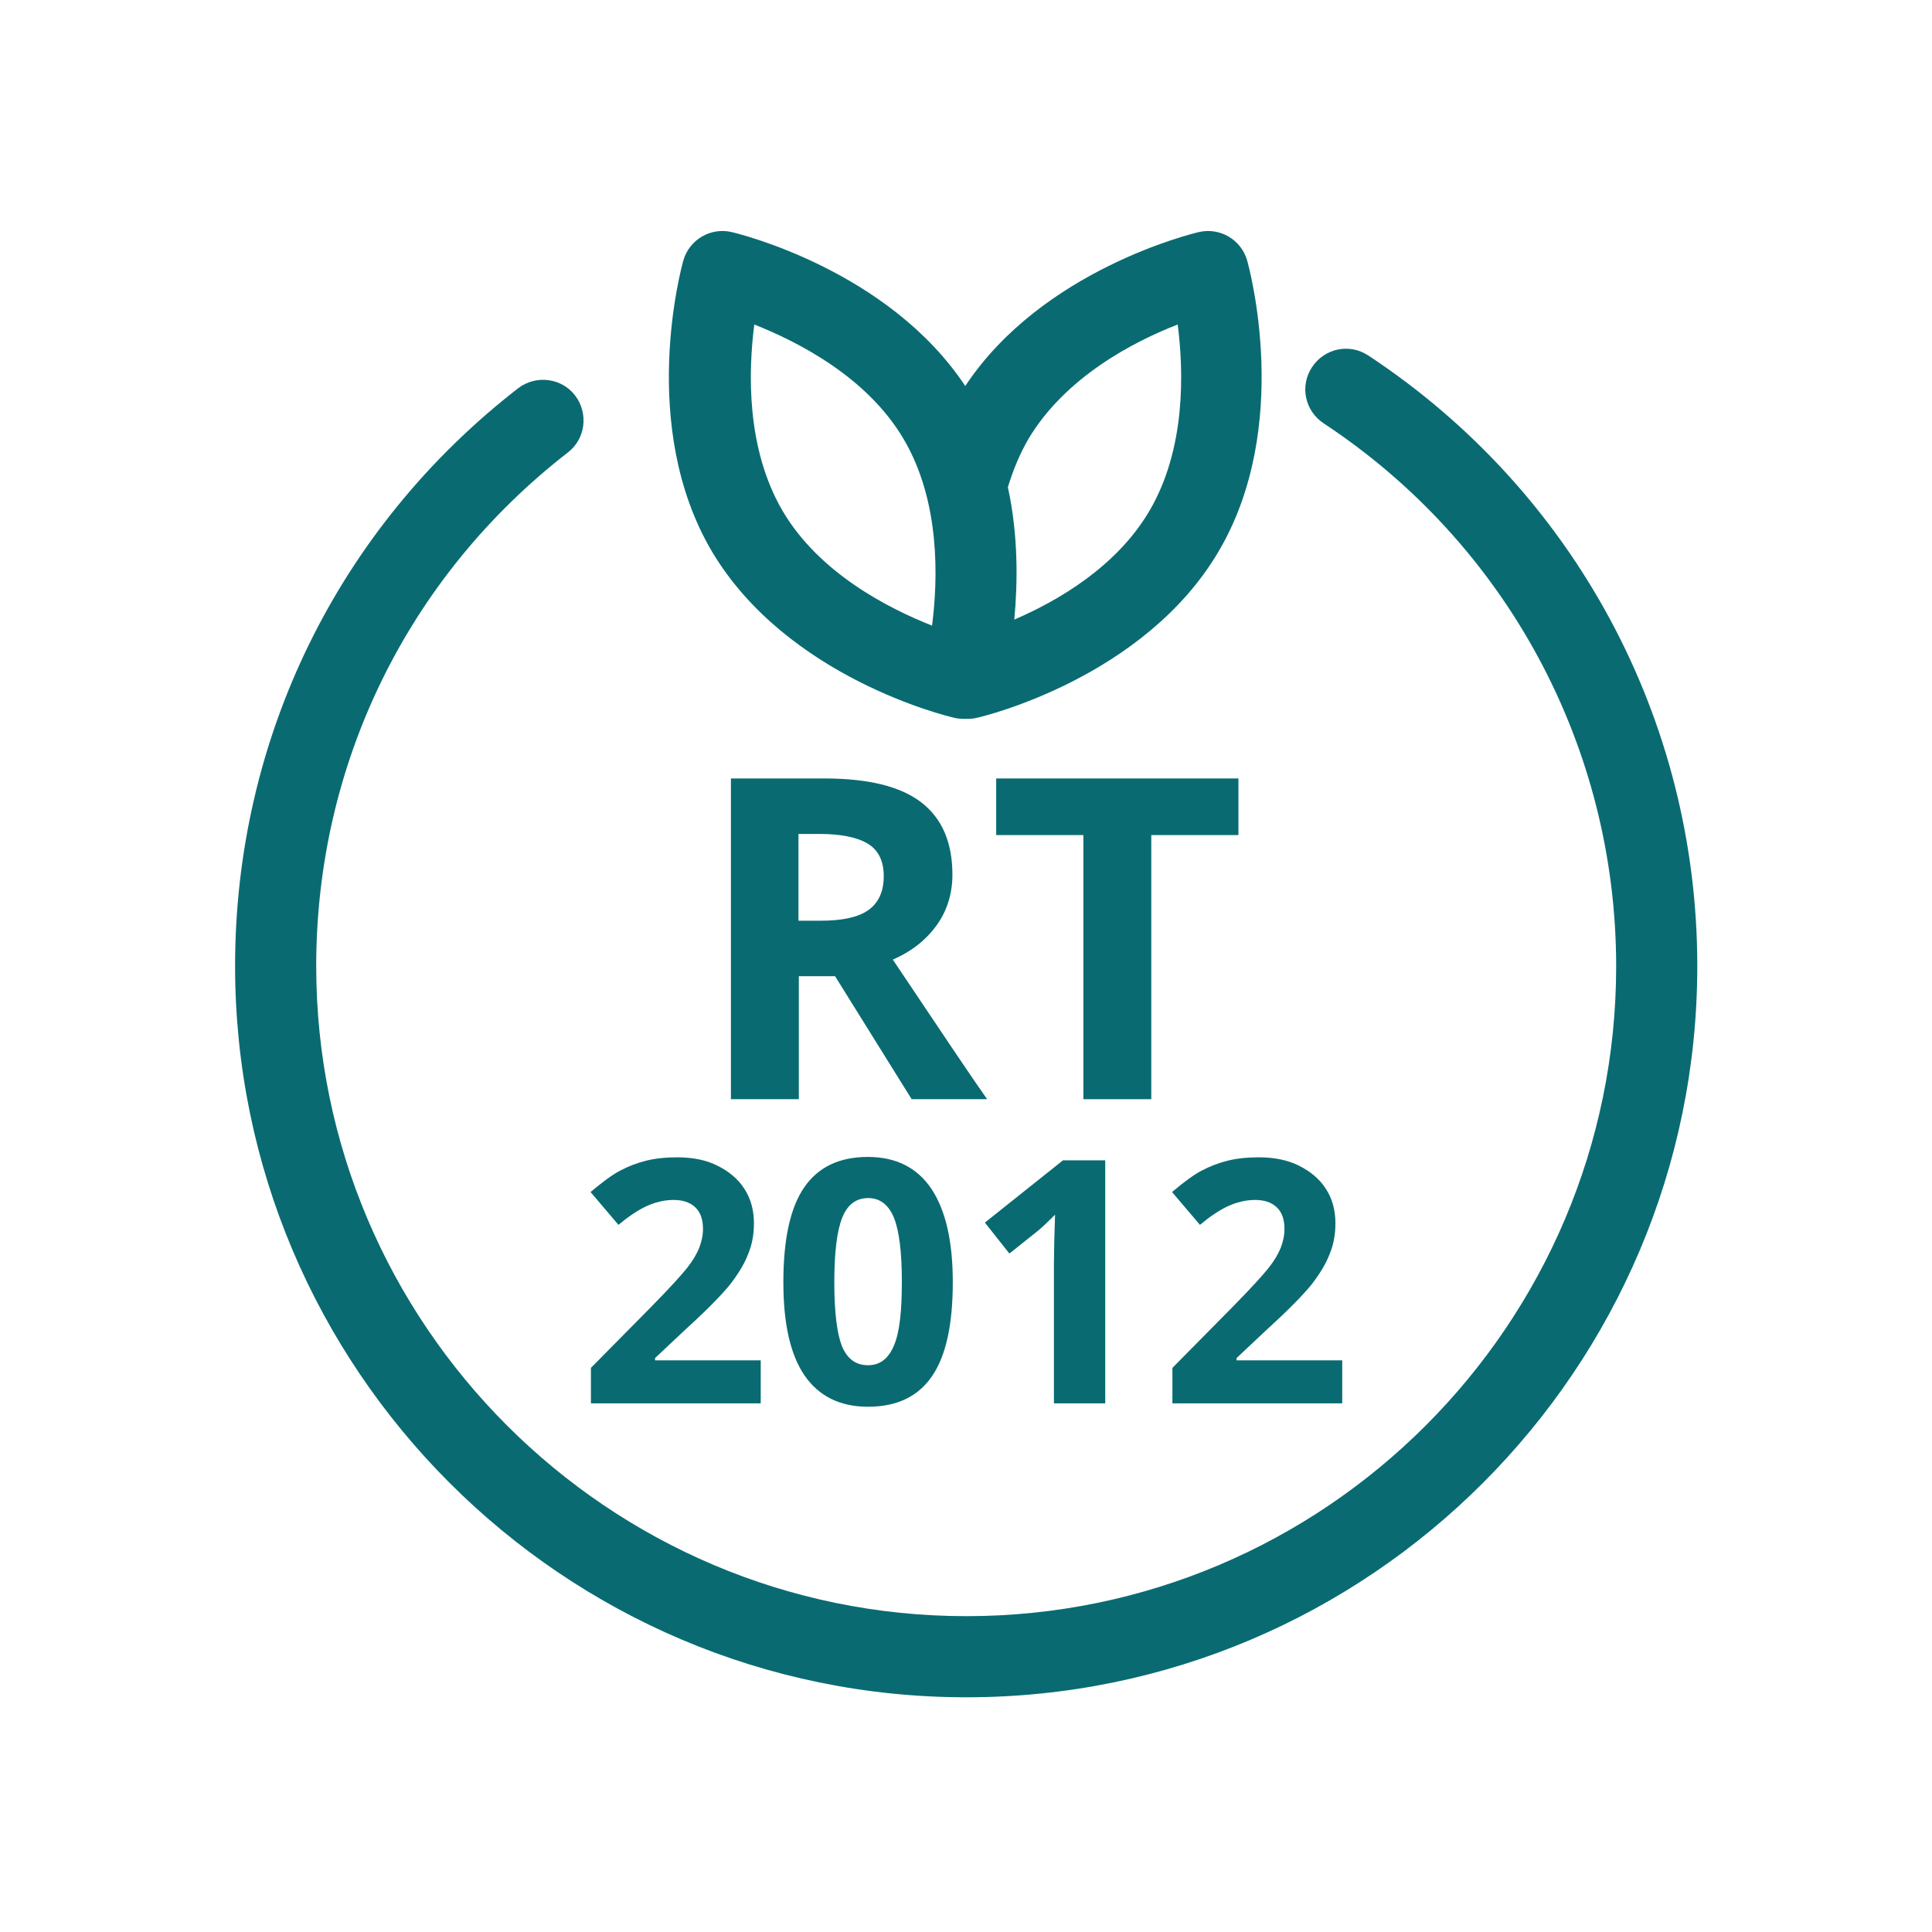
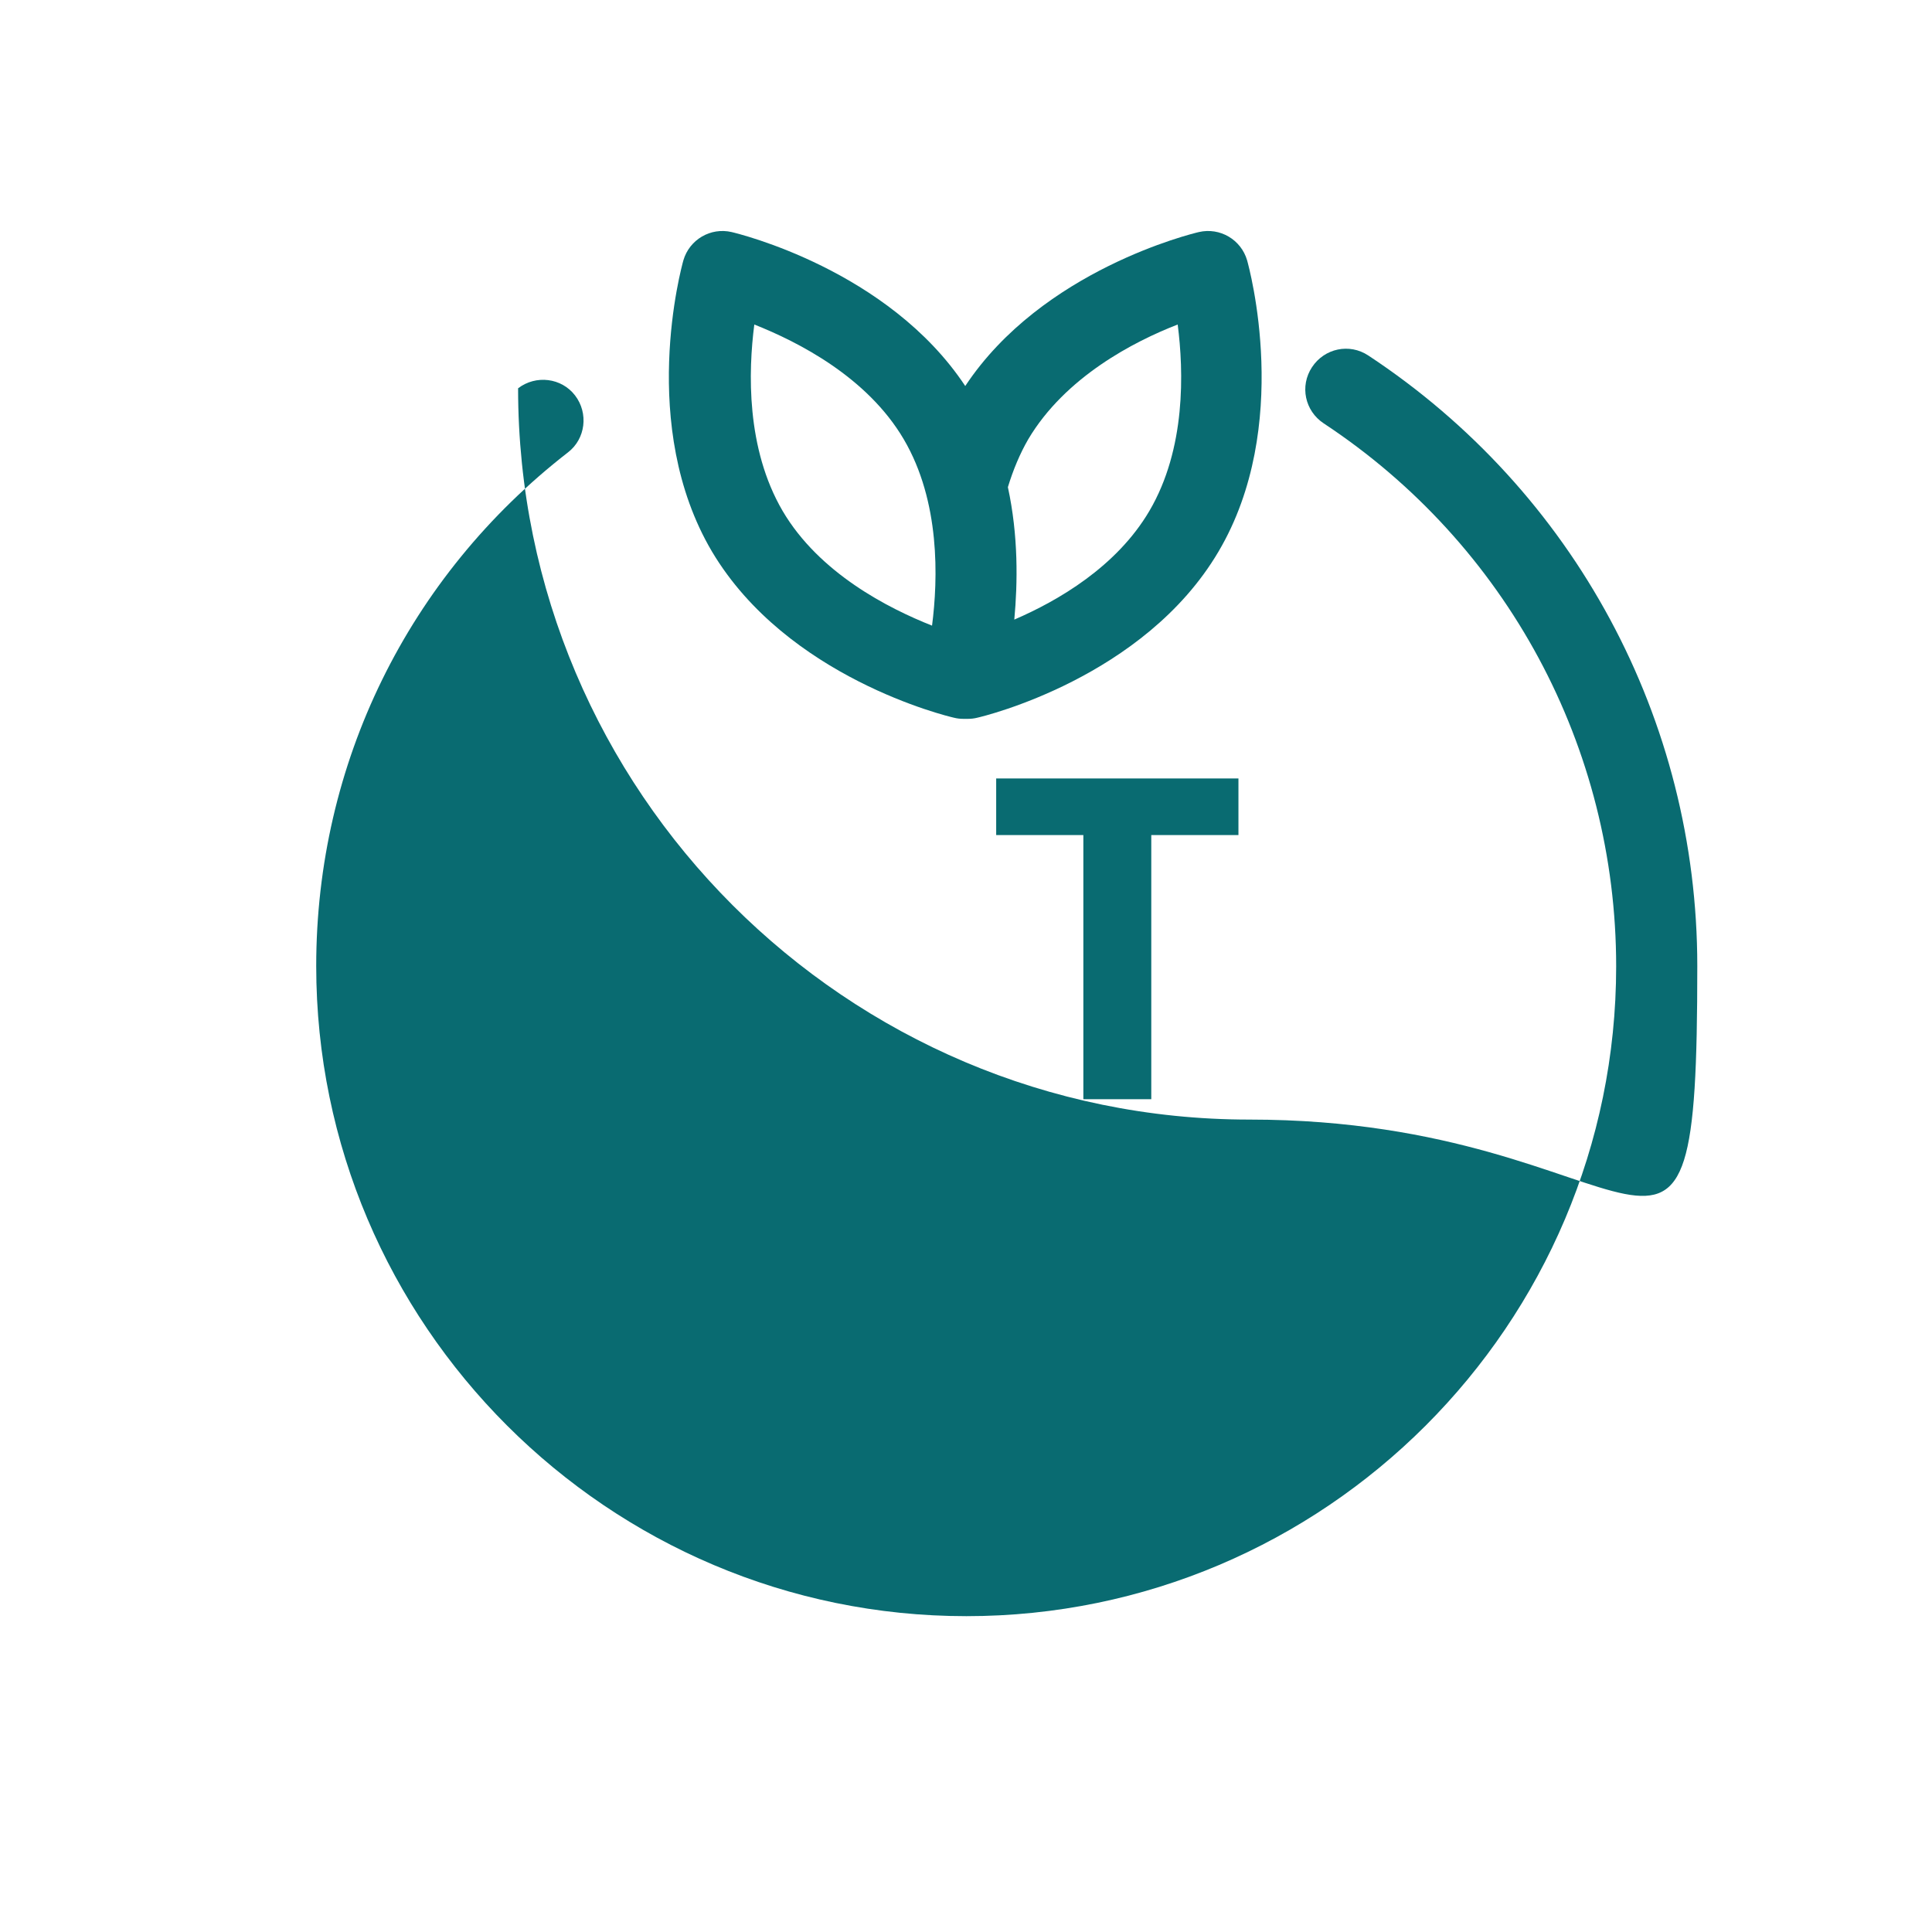
<svg xmlns="http://www.w3.org/2000/svg" version="1.1" id="Capa_1" x="0px" y="0px" width="512px" height="512px" viewBox="0 0 512 512" style="enable-background:new 0 0 512 512;" xml:space="preserve">
  <style type="text/css">
	.st0{fill:#096B71;}
	.st1{fill:#026B70;}
	.st2{fill:#1E9EA6;}
	.st3{fill:#FFFFFF;}
	.st4{fill:#C6CCCC;}
	.st5{fill:#CE377D;}
	.st6{fill:#E79ABE;}
	.st7{fill:#21465C;}
	.st8{fill:#8FA2AC;}
	.st9{fill:#75AC95;}
	.st10{fill:#BAD6CB;}
	.st11{fill:#1D1D1B;}
	.st12{fill:#1F455B;}
	.st13{fill:#D85347;}
	.st14{fill:#CD377C;}
	.st15{fill:#74AC95;}
	.st16{fill:none;}
	.st17{fill:#D75348;}
	.st18{fill:#E6B9A7;}
	.st19{fill:#1E1E1C;}
	.st20{fill:none;stroke:#096B71;stroke-width:21.5;stroke-linecap:round;stroke-miterlimit:10;}
</style>
  <g>
-     <path class="st0" d="M211.7,258.7v32.6h-18v-85h24.8c11.6,0,20.1,2.1,25.6,6.3c5.5,4.2,8.3,10.6,8.3,19.2c0,5-1.4,9.5-4.1,13.3   c-2.8,3.9-6.6,7-11.7,9.2c12.8,19.1,21.1,31.5,25,37h-20l-20.3-32.6H211.7z M211.7,244h5.8c5.7,0,9.9-0.9,12.6-2.8   c2.7-1.9,4.1-4.9,4.1-9c0-4-1.4-6.9-4.2-8.6c-2.8-1.7-7.1-2.6-12.9-2.6h-5.5V244z" />
    <path class="st0" d="M305.1,291.3h-18v-70H264v-15h64.2v15h-23.1V291.3z" />
-     <path class="st0" d="M201.5,371.9h-44.9v-9.4l16.1-16.3c4.8-4.9,7.9-8.3,9.4-10.2c1.5-1.9,2.5-3.6,3.2-5.3c0.6-1.6,1-3.3,1-5   c0-2.6-0.7-4.5-2.1-5.8c-1.4-1.3-3.3-1.9-5.7-1.9c-2.5,0-4.9,0.6-7.3,1.7c-2.3,1.1-4.8,2.8-7.3,4.9l-7.4-8.7   c3.2-2.7,5.8-4.6,7.9-5.7c2.1-1.1,4.4-2,6.8-2.6s5.2-0.9,8.3-0.9c4,0,7.6,0.7,10.6,2.2s5.5,3.5,7.2,6.2c1.7,2.6,2.5,5.7,2.5,9.1   c0,3-0.5,5.7-1.6,8.3c-1,2.6-2.7,5.3-4.8,8c-2.2,2.7-6,6.6-11.5,11.6l-8.3,7.8v0.6h28V371.9z" />
-     <path class="st0" d="M252.5,339.8c0,11.2-1.8,19.5-5.5,24.9c-3.7,5.4-9.3,8.1-17,8.1c-7.4,0-13-2.8-16.8-8.3   c-3.8-5.6-5.6-13.8-5.6-24.7c0-11.3,1.8-19.7,5.5-25.1c3.7-5.4,9.3-8.1,16.9-8.1c7.4,0,13,2.8,16.8,8.4   C250.6,320.7,252.5,328.9,252.5,339.8z M221.1,339.8c0,7.9,0.7,13.5,2,16.9c1.4,3.4,3.7,5.1,6.9,5.1c3.2,0,5.4-1.7,6.9-5.2   s2.1-9.1,2.1-16.9c0-7.9-0.7-13.5-2.1-17c-1.4-3.4-3.7-5.2-6.8-5.2c-3.2,0-5.5,1.7-6.9,5.2C221.8,326.2,221.1,331.9,221.1,339.8z" />
-     <path class="st0" d="M292.9,371.9h-13.6v-37.2l0.1-6.1l0.2-6.7c-2.3,2.3-3.8,3.7-4.7,4.4l-7.4,5.9l-6.5-8.2l20.7-16.5h11.2V371.9z" />
-     <path class="st0" d="M355.6,371.9h-44.9v-9.4l16.1-16.3c4.8-4.9,7.9-8.3,9.4-10.2c1.5-1.9,2.5-3.6,3.2-5.3c0.6-1.6,1-3.3,1-5   c0-2.6-0.7-4.5-2.1-5.8c-1.4-1.3-3.3-1.9-5.7-1.9c-2.5,0-4.9,0.6-7.3,1.7c-2.3,1.1-4.8,2.8-7.3,4.9l-7.4-8.7   c3.2-2.7,5.8-4.6,7.9-5.7c2.1-1.1,4.4-2,6.8-2.6s5.2-0.9,8.3-0.9c4,0,7.6,0.7,10.6,2.2s5.5,3.5,7.2,6.2c1.7,2.6,2.5,5.7,2.5,9.1   c0,3-0.5,5.7-1.6,8.3c-1,2.6-2.7,5.3-4.8,8c-2.2,2.7-6,6.6-11.5,11.6l-8.3,7.8v0.6h28V371.9z" />
  </g>
  <g>
-     <path class="st0" d="M362.6,94.2c-5-3.3-11.6-1.9-14.9,3.1c-3.3,5-1.9,11.6,3.1,14.9c48.5,32,77.5,85.8,77.5,143.9   c0,95-77.3,172.2-172.2,172.2S83.8,351,83.8,256c0-53.6,24.3-103.2,66.7-136.1c4.7-3.6,5.5-10.4,1.9-15.1s-10.4-5.5-15.1-1.9   c-47.7,37-75,92.8-75,153.1c0,106.8,86.9,193.8,193.8,193.8S449.8,362.8,449.8,256C449.8,190.7,417.2,130.2,362.6,94.2z" />
+     <path class="st0" d="M362.6,94.2c-5-3.3-11.6-1.9-14.9,3.1c-3.3,5-1.9,11.6,3.1,14.9c48.5,32,77.5,85.8,77.5,143.9   c0,95-77.3,172.2-172.2,172.2S83.8,351,83.8,256c0-53.6,24.3-103.2,66.7-136.1c4.7-3.6,5.5-10.4,1.9-15.1s-10.4-5.5-15.1-1.9   c0,106.8,86.9,193.8,193.8,193.8S449.8,362.8,449.8,256C449.8,190.7,417.2,130.2,362.6,94.2z" />
    <path class="st0" d="M252.8,190.2c0.8,0.2,1.6,0.3,2.4,0.3c0.2,0,0.5,0,0.7,0c0.2,0,0.5,0,0.7,0c0.8,0,1.6-0.1,2.4-0.3   c1.8-0.4,44.2-10.6,63.9-44c19.7-33.3,8.1-75.4,7.6-77.2c-1.6-5.5-7.2-8.8-12.8-7.5c-1.7,0.4-41.5,10-61.9,40.8   c-20.4-30.8-60.2-40.4-61.9-40.8c-5.6-1.3-11.2,2-12.8,7.5c-0.5,1.8-12.1,43.9,7.6,77.2C208.6,179.6,251,189.8,252.8,190.2z    M312.1,86c1.6,12.4,2.2,32.9-7.5,49.4c-8.7,14.8-24.2,23.8-35.8,28.8c0.9-9.7,1.1-22.2-1.7-35.1c1.4-4.6,3.2-8.9,5.4-12.7   C282.3,99.9,300.5,90.5,312.1,86z M199.9,86c11.6,4.6,29.9,13.9,39.6,30.4c9.7,16.5,9.1,37,7.5,49.4c-11.6-4.6-29.9-13.9-39.6-30.4   C197.7,118.8,198.3,98.4,199.9,86z" />
  </g>
</svg>